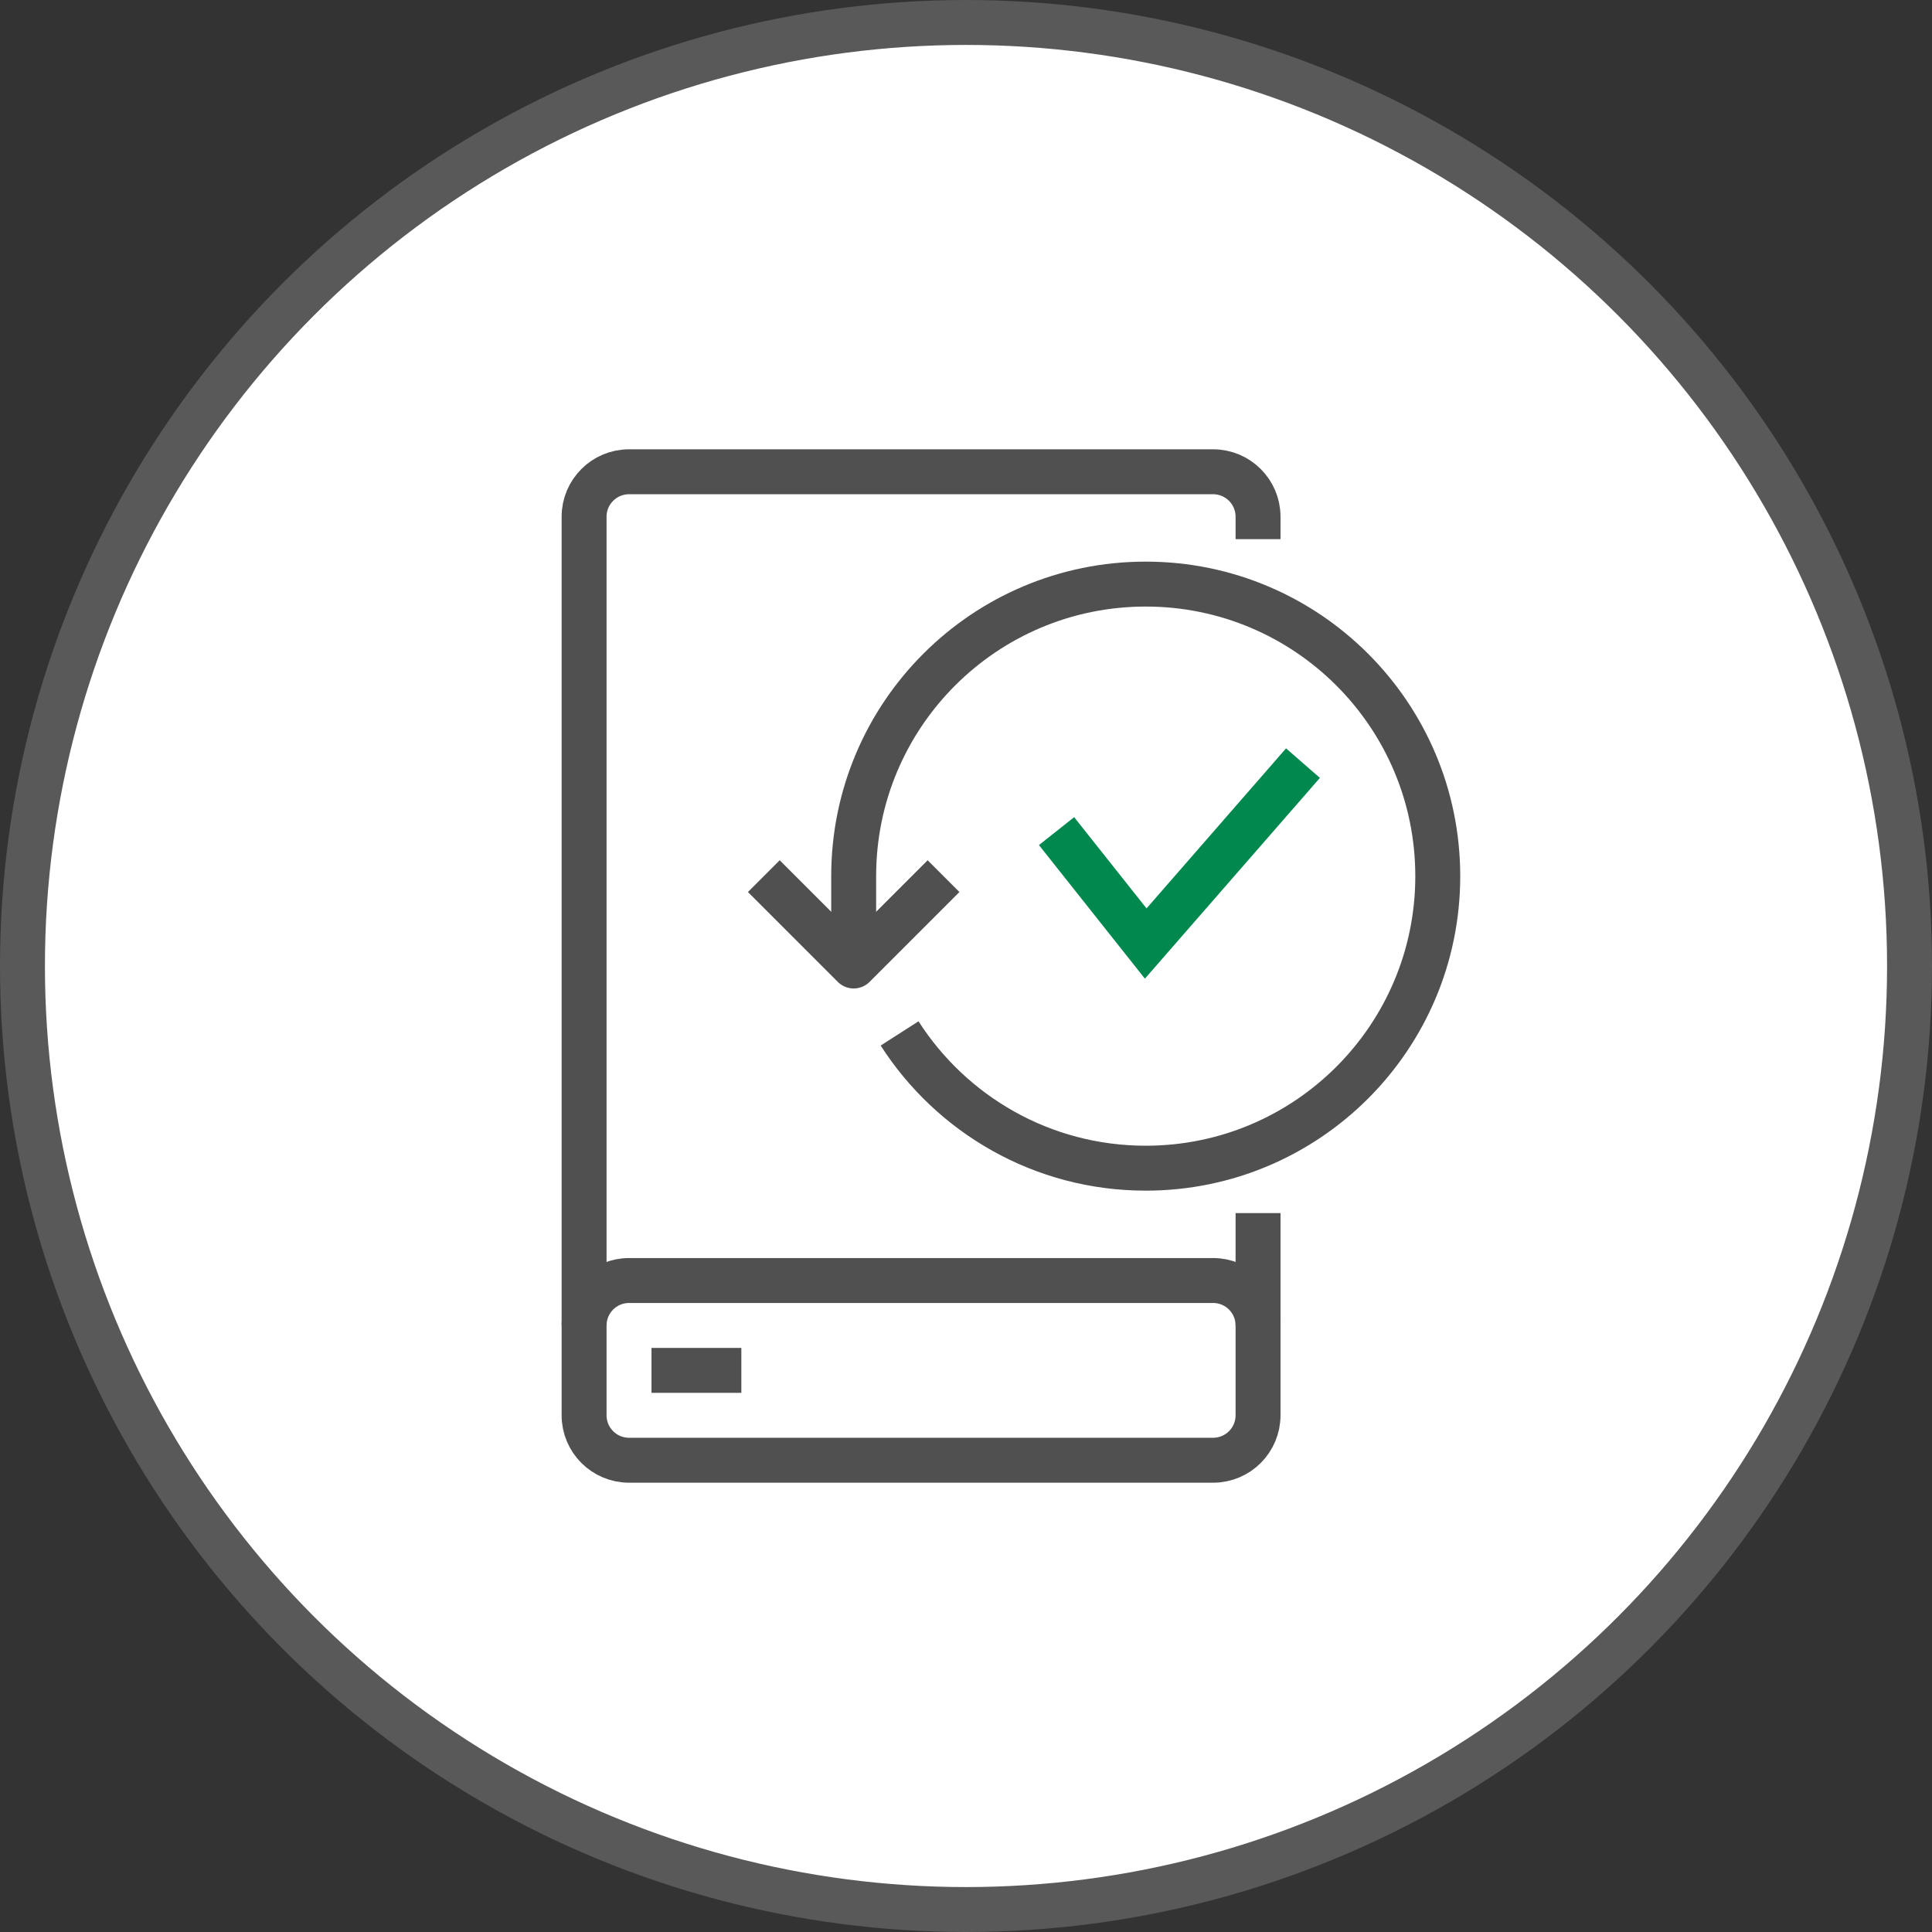
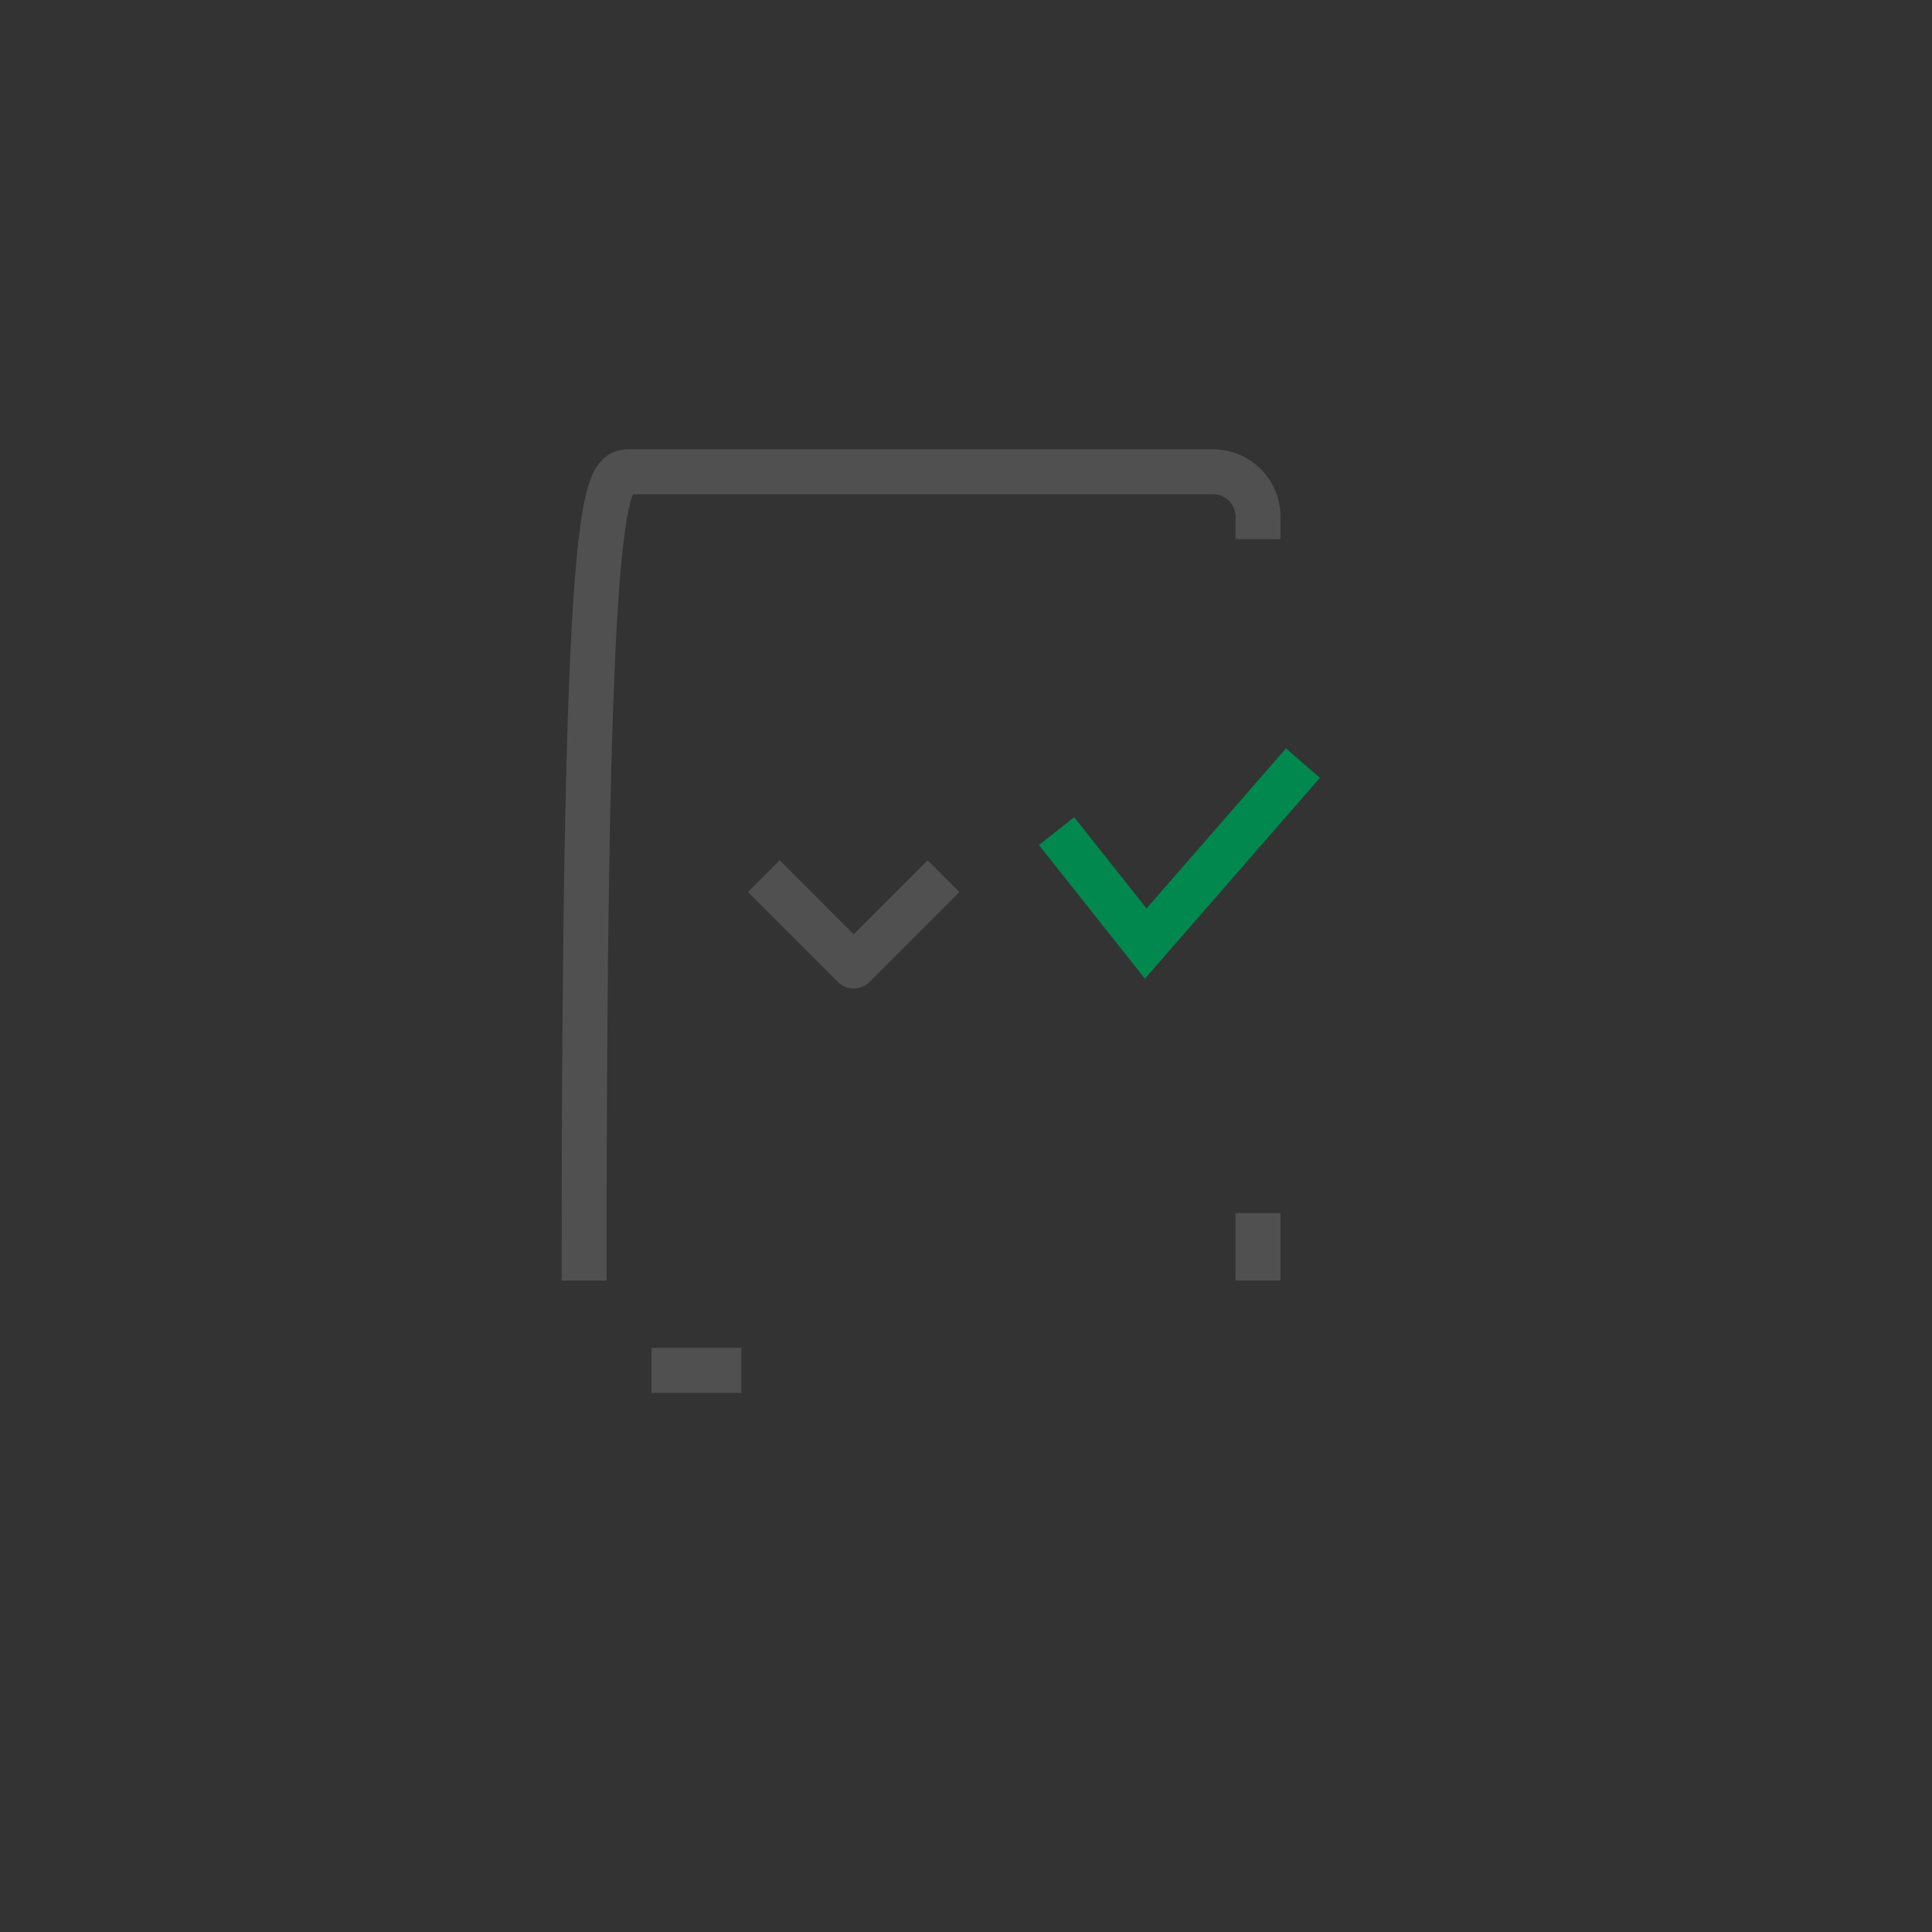
<svg xmlns="http://www.w3.org/2000/svg" width="86px" height="86px" viewBox="0 0 86 86" version="1.1">
  <rect x="0" y="0" width="86" height="86" fill="#333333" stroke="none" />
  <title>ic-request</title>
  <desc>Created with Sketch.</desc>
  <g id="Symbols" stroke="none" stroke-width="1" fill="none" fill-rule="evenodd">
    <g id="ic-request" stroke-width="2">
      <g id="ic-zelle-step2" transform="translate(1, 1)">
        <g id="Group-2">
-           <circle id="Oval-Copy" stroke="#595959" fill="#FFFFFF" cx="42" cy="42" r="42" />
          <g id="Group-17" transform="translate(25, 20)">
-             <path d="M0,36 L0,2 C0,0.896 0.896,0 2,0 L28,0 C29.104,0 30,0.896 30,2 L30,3" id="Stroke-1" stroke="#505050" stroke-linejoin="round" />
+             <path d="M0,36 C0,0.896 0.896,0 2,0 L28,0 C29.104,0 30,0.896 30,2 L30,3" id="Stroke-1" stroke="#505050" stroke-linejoin="round" />
            <line x1="30" y1="33" x2="30" y2="36" id="Stroke-3" stroke="#505050" stroke-linejoin="round" />
-             <path d="M30,36 L30,42 C30,43.104 29.104,44 28,44 L2,44 C0.896,44 0,43.104 0,42 L0,36" id="Stroke-5" stroke="#505050" stroke-linejoin="round" />
-             <path d="M30,38 C30,36.896 29.104,36 28,36 L2,36 C0.896,36 0,36.896 0,38" id="Stroke-7" stroke="#505050" stroke-linejoin="round" />
            <line x1="3" y1="40" x2="7" y2="40" id="Stroke-9" stroke="#505050" stroke-linejoin="round" />
-             <path d="M14.044,25.001 C16.355,28.608 20.398,31 25,31 C32.18,31 38,25.18 38,18 C38,10.82 32.18,5 25,5 C17.82,5 12,10.82 12,18 L12,22" id="Stroke-11" stroke="#505050" stroke-linejoin="round" />
            <polyline id="Stroke-13" stroke="#505050" stroke-linejoin="round" points="8 18 12 22 16 18" />
            <polyline id="Stroke-15" stroke="#00884E" points="32 12.969 25 21 21.031 15.996" />
          </g>
        </g>
      </g>
    </g>
  </g>
</svg>